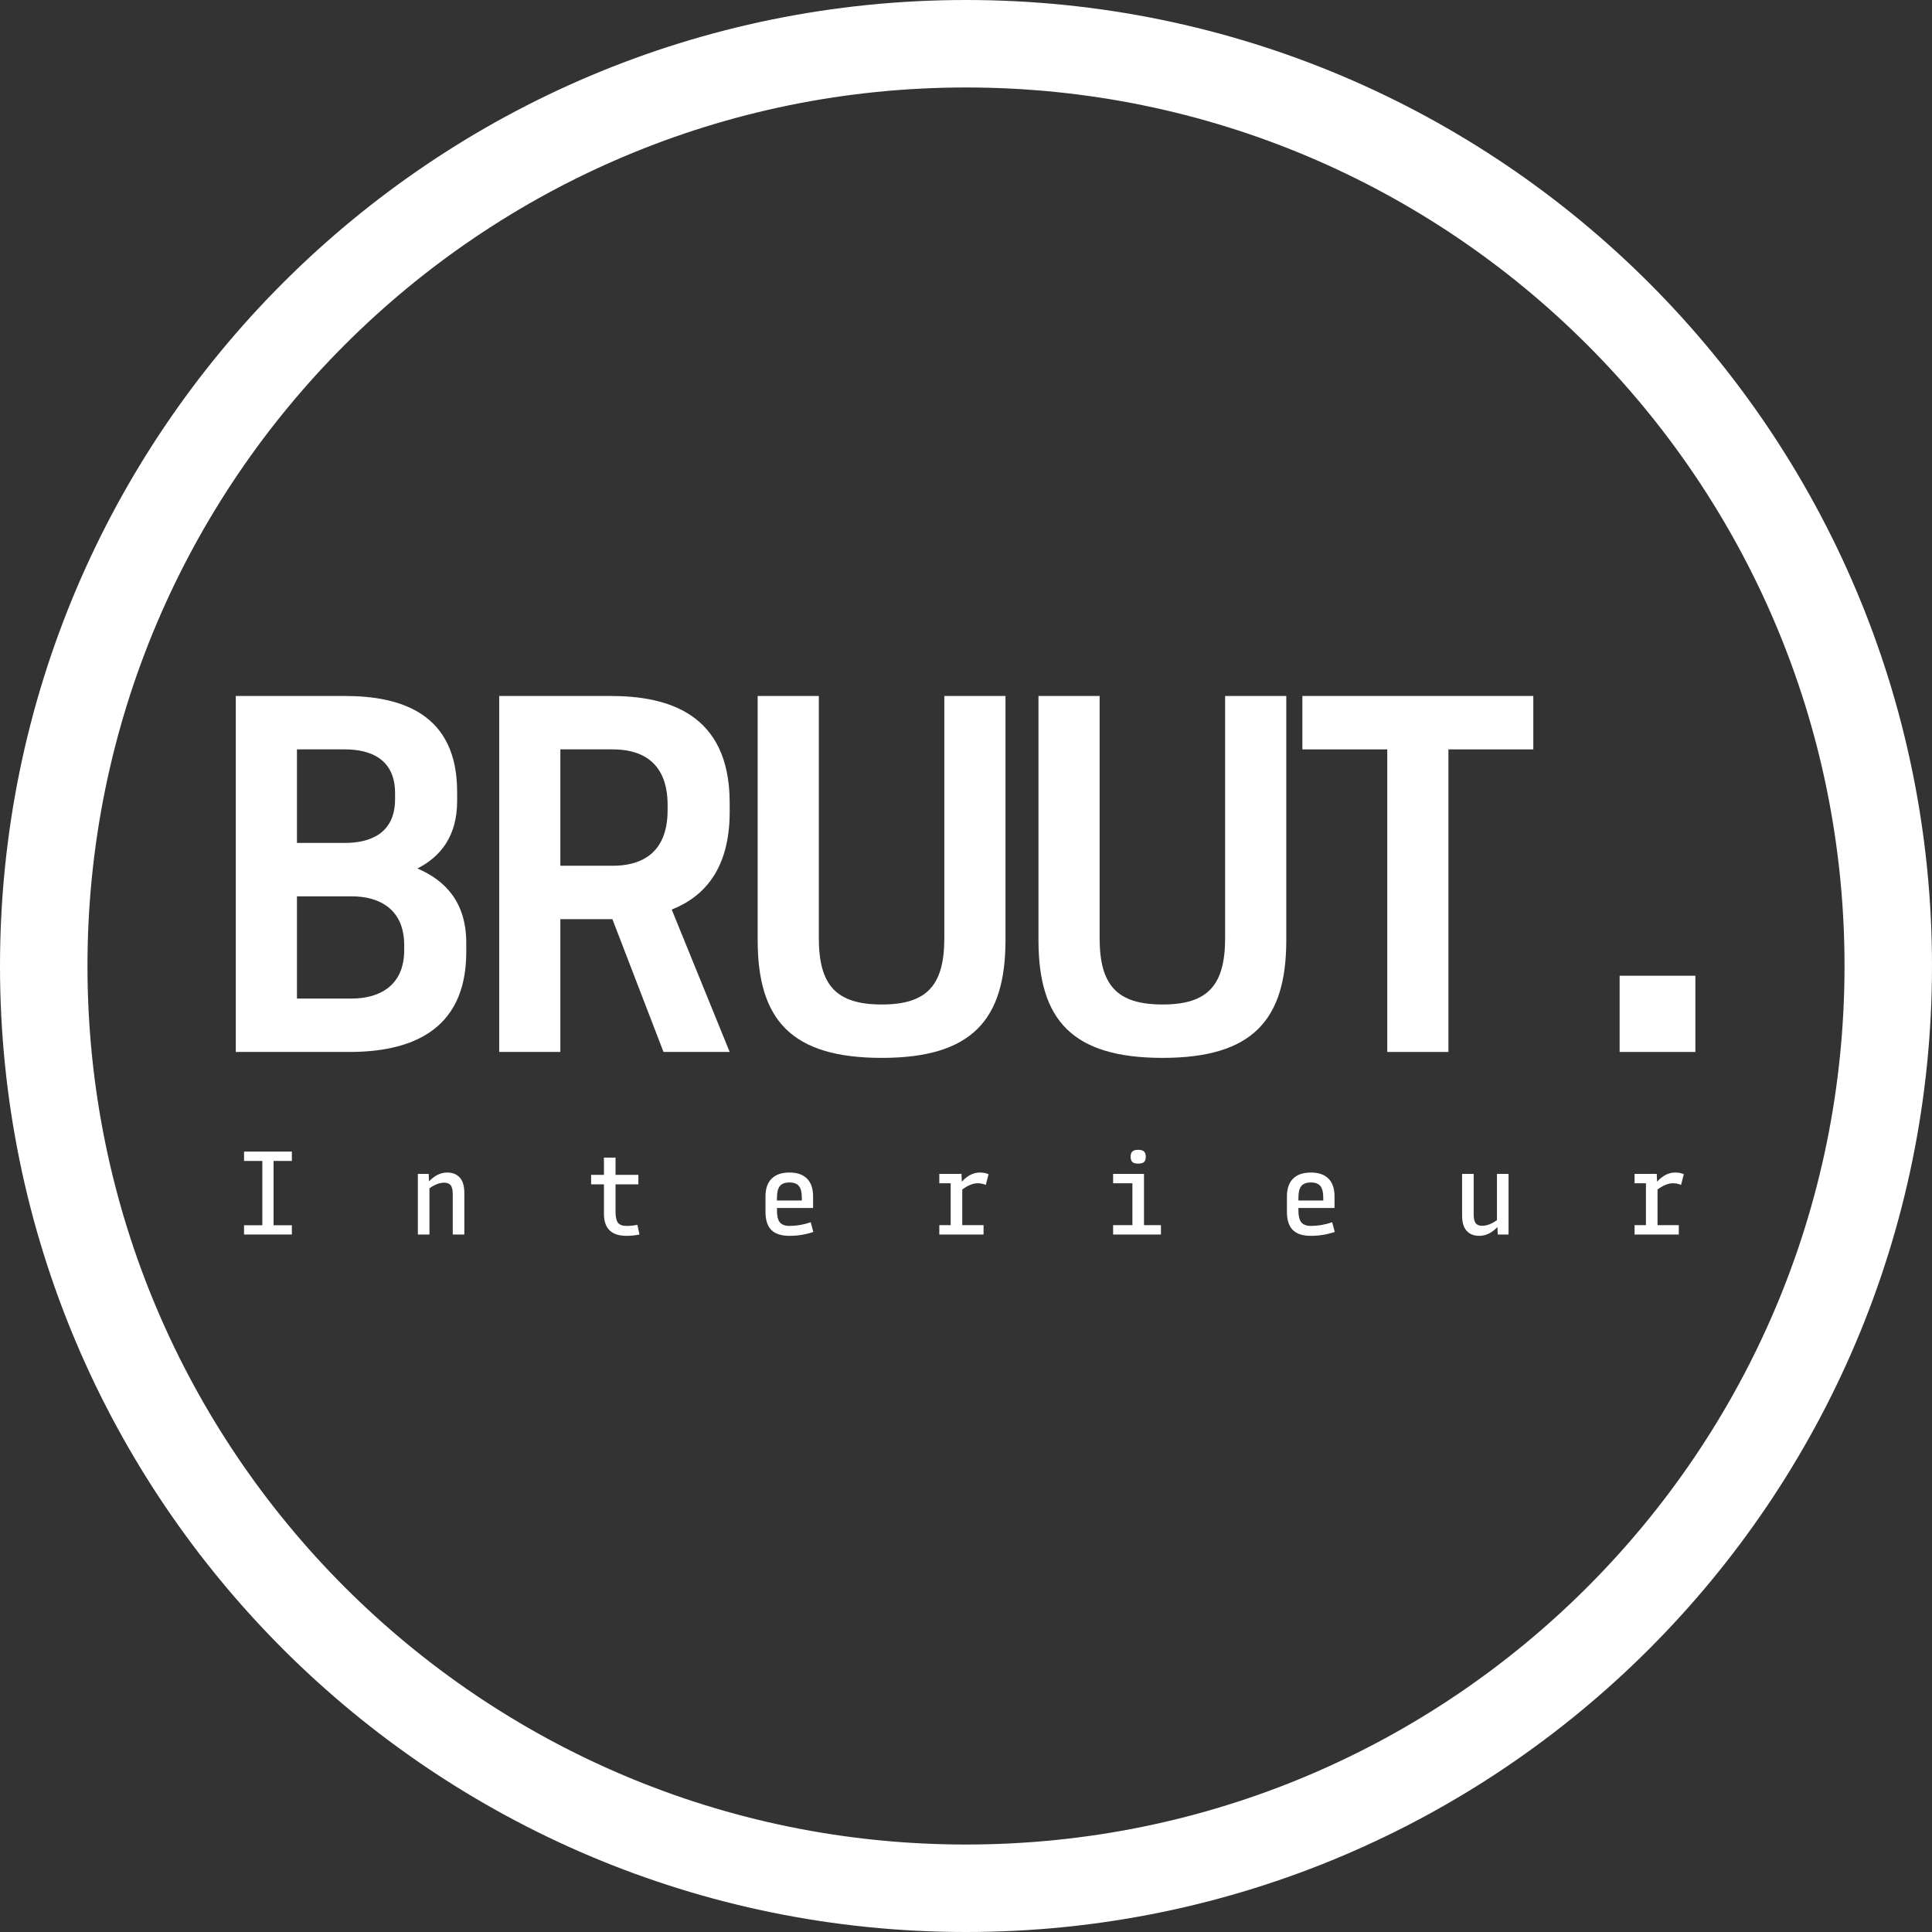
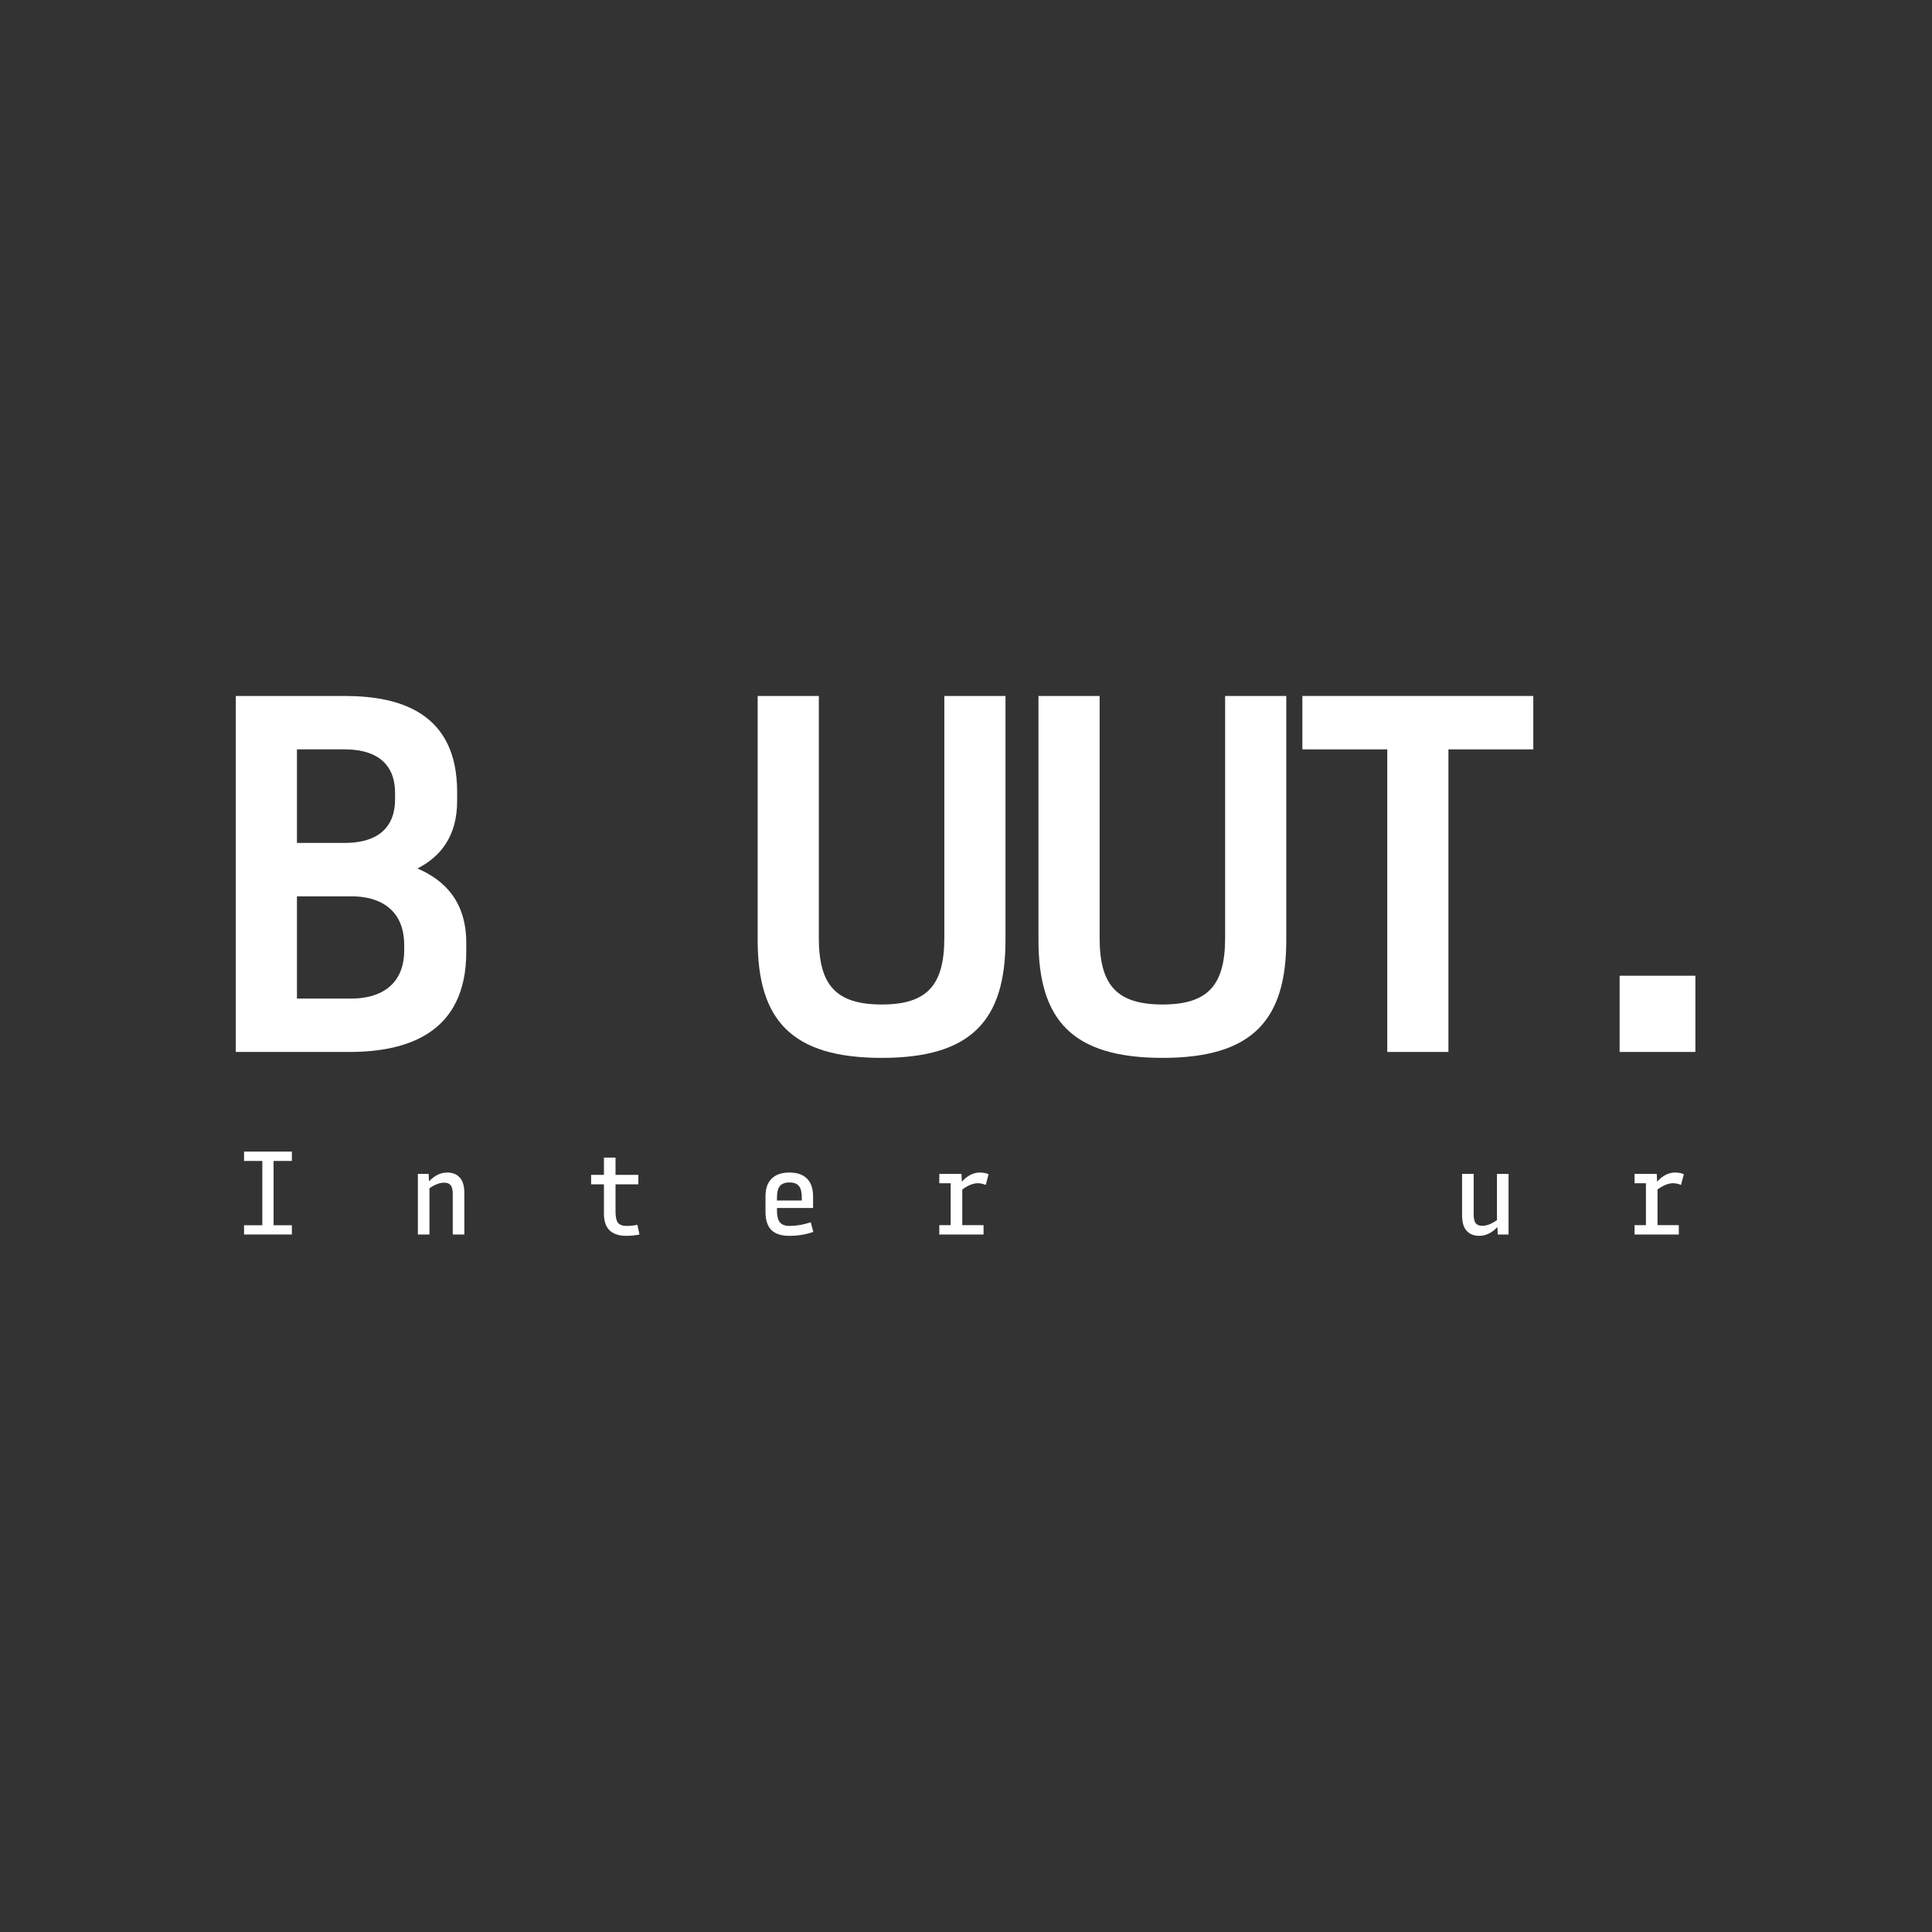
<svg xmlns="http://www.w3.org/2000/svg" width="508" height="508" viewBox="0 0 508 508" fill="none">
  <rect x="0" y="0" width="508" height="508" fill="#333333" stroke="none" />
  <path d="M62 183H90.68C105.56 183 120.2 187.68 120.2 208.2V210.6C120.2 219.84 115.88 225.24 109.76 228.36C117.08 231.48 122.6 237.24 122.6 247.92V250.32C122.6 271.56 107.24 276.6 91.88 276.6H62V183ZM92.48 235.68H78.08V262.56H92.48C99.44 262.56 106.28 259.44 106.28 249.84V248.52C106.28 238.8 99.44 235.68 92.48 235.68ZM90.68 197.04H78.08V221.64H90.68C97.4 221.64 103.88 219.12 103.88 210.12V208.56C103.88 199.56 97.4 197.04 90.68 197.04Z" fill="white" />
-   <path d="M147.342 241.68V276.6H131.262V183H160.542C175.182 183 191.863 187.32 191.863 211.08V213.48C191.863 228.48 185.143 235.8 176.622 239.16L191.863 276.6H174.463L161.022 241.68H147.342ZM147.342 227.64H161.142C167.382 227.64 175.542 225.36 175.542 213V211.68C175.542 199.32 167.382 197.04 161.142 197.04H147.342V227.64Z" fill="white" />
  <path d="M231.862 278.16C208.102 278.16 199.222 268.2 199.222 247.2V183H215.302V246.6C215.302 258.96 219.742 264.12 231.862 264.12C243.862 264.12 248.302 258.96 248.302 246.6V183H264.382V247.2C264.382 268.2 255.502 278.16 231.862 278.16Z" fill="white" />
  <path d="M305.695 278.16C281.935 278.16 273.055 268.2 273.055 247.2V183H289.135V246.6C289.135 258.96 293.575 264.12 305.695 264.12C317.695 264.12 322.135 258.96 322.135 246.6V183H338.215V247.2C338.215 268.2 329.335 278.16 305.695 278.16Z" fill="white" />
  <path d="M380.848 197.04V276.6H364.767V197.04H342.447V183H403.167V197.04H380.848Z" fill="white" />
  <path d="M445.784 256.56V276.6H425.864V256.56H445.784Z" fill="white" />
  <path d="M76.742 324.6H64.171V322.168H68.977V305.259H64.171V302.798H76.742V305.259H71.936V322.168H76.742V324.6Z" fill="white" />
  <path d="M116.789 310.974C115.617 310.974 114.328 311.462 112.921 312.439V324.6H109.874V308.659H112.716L112.804 310.622C114.289 309.079 115.881 308.307 117.58 308.307C118.987 308.307 120.091 308.747 120.892 309.626C121.693 310.505 122.093 311.863 122.093 313.699V324.6H119.046V313.933C119.046 312.859 118.86 312.097 118.489 311.648C118.137 311.198 117.571 310.974 116.789 310.974Z" fill="white" />
  <path d="M168.148 324.6C167.073 324.835 165.93 324.952 164.719 324.952C160.773 324.952 158.8 323.018 158.8 319.15V311.413H155.43V308.922H158.8V304.38H161.847V308.922H167.855V311.413H161.847V318.593C161.847 319.98 162.062 320.957 162.492 321.523C162.941 322.07 163.684 322.344 164.719 322.344C165.735 322.344 166.692 322.246 167.591 322.051L168.148 324.6Z" fill="white" />
  <path d="M204.297 314.93V315.662H210.832V314.93C210.832 313.504 210.578 312.478 210.07 311.853C209.562 311.228 208.732 310.915 207.579 310.915C206.427 310.915 205.587 311.228 205.059 311.853C204.551 312.478 204.297 313.504 204.297 314.93ZM213.85 323.926C211.858 324.61 209.767 324.952 207.579 324.952C205.45 324.952 203.867 324.444 202.832 323.428C201.797 322.393 201.279 320.8 201.279 318.651V314.607C201.279 312.537 201.816 310.974 202.891 309.919C203.965 308.844 205.528 308.307 207.579 308.307C209.611 308.307 211.154 308.844 212.209 309.919C213.264 310.974 213.792 312.537 213.792 314.607V317.626H204.297V318.329C204.297 319.755 204.551 320.781 205.059 321.406C205.587 322.031 206.427 322.344 207.579 322.344C209.435 322.344 211.301 322.021 213.176 321.377L213.85 323.926Z" fill="white" />
  <path d="M258.615 322.139V324.6H246.982V322.139H249.971V311.12H246.982V308.659H252.813L252.901 310.71C254.366 309.108 255.949 308.307 257.648 308.307C258.527 308.307 259.289 308.454 259.934 308.747L259.201 311.56C258.479 311.267 257.775 311.12 257.091 311.12C255.88 311.12 254.522 311.667 253.018 312.761V322.139H258.615Z" fill="white" />
-   <path d="M297.285 304.146C297.285 303.521 297.441 303.062 297.754 302.769C298.066 302.476 298.574 302.329 299.278 302.329C299.981 302.329 300.489 302.476 300.801 302.769C301.114 303.062 301.27 303.521 301.27 304.146C301.27 304.791 301.114 305.259 300.801 305.553C300.489 305.826 299.981 305.963 299.278 305.963C298.574 305.963 298.066 305.826 297.754 305.553C297.441 305.259 297.285 304.791 297.285 304.146ZM305.256 324.6H292.684V322.139H297.754V311.12H292.684V308.659H300.801V322.139H305.256V324.6Z" fill="white" />
-   <path d="M341.405 314.93V315.662H347.94V314.93C347.94 313.504 347.686 312.478 347.178 311.853C346.67 311.228 345.84 310.915 344.687 310.915C343.535 310.915 342.695 311.228 342.167 311.853C341.659 312.478 341.405 313.504 341.405 314.93ZM350.958 323.926C348.966 324.61 346.875 324.952 344.687 324.952C342.558 324.952 340.975 324.444 339.94 323.428C338.905 322.393 338.387 320.8 338.387 318.651V314.607C338.387 312.537 338.924 310.974 339.999 309.919C341.073 308.844 342.636 308.307 344.687 308.307C346.719 308.307 348.262 308.844 349.317 309.919C350.372 310.974 350.9 312.537 350.9 314.607V317.626H341.405V318.329C341.405 319.755 341.659 320.781 342.167 321.406C342.695 322.031 343.535 322.344 344.687 322.344C346.543 322.344 348.409 322.021 350.284 321.377L350.958 323.926Z" fill="white" />
  <path d="M393.819 324.6L393.731 322.637C392.265 324.18 390.673 324.952 388.954 324.952C387.548 324.952 386.444 324.512 385.643 323.633C384.842 322.754 384.441 321.396 384.441 319.56V308.659H387.489V319.325C387.489 320.4 387.665 321.172 388.016 321.64C388.388 322.09 388.964 322.314 389.745 322.314C390.918 322.314 392.207 321.816 393.613 320.82V308.659H396.661V324.6H393.819Z" fill="white" />
  <path d="M441.426 322.139V324.6H429.792V322.139H432.781V311.12H429.792V308.659H435.624L435.712 310.71C437.177 309.108 438.759 308.307 440.459 308.307C441.338 308.307 442.1 308.454 442.745 308.747L442.012 311.56C441.289 311.267 440.586 311.12 439.902 311.12C438.691 311.12 437.333 311.667 435.829 312.761V322.139H441.426Z" fill="white" />
-   <path d="M496.5 254C496.5 387.929 387.929 496.5 254 496.5C120.071 496.5 11.5 387.929 11.5 254C11.5 120.071 120.071 11.5 254 11.5C387.929 11.5 496.5 120.071 496.5 254Z" stroke="white" stroke-width="23" />
</svg>